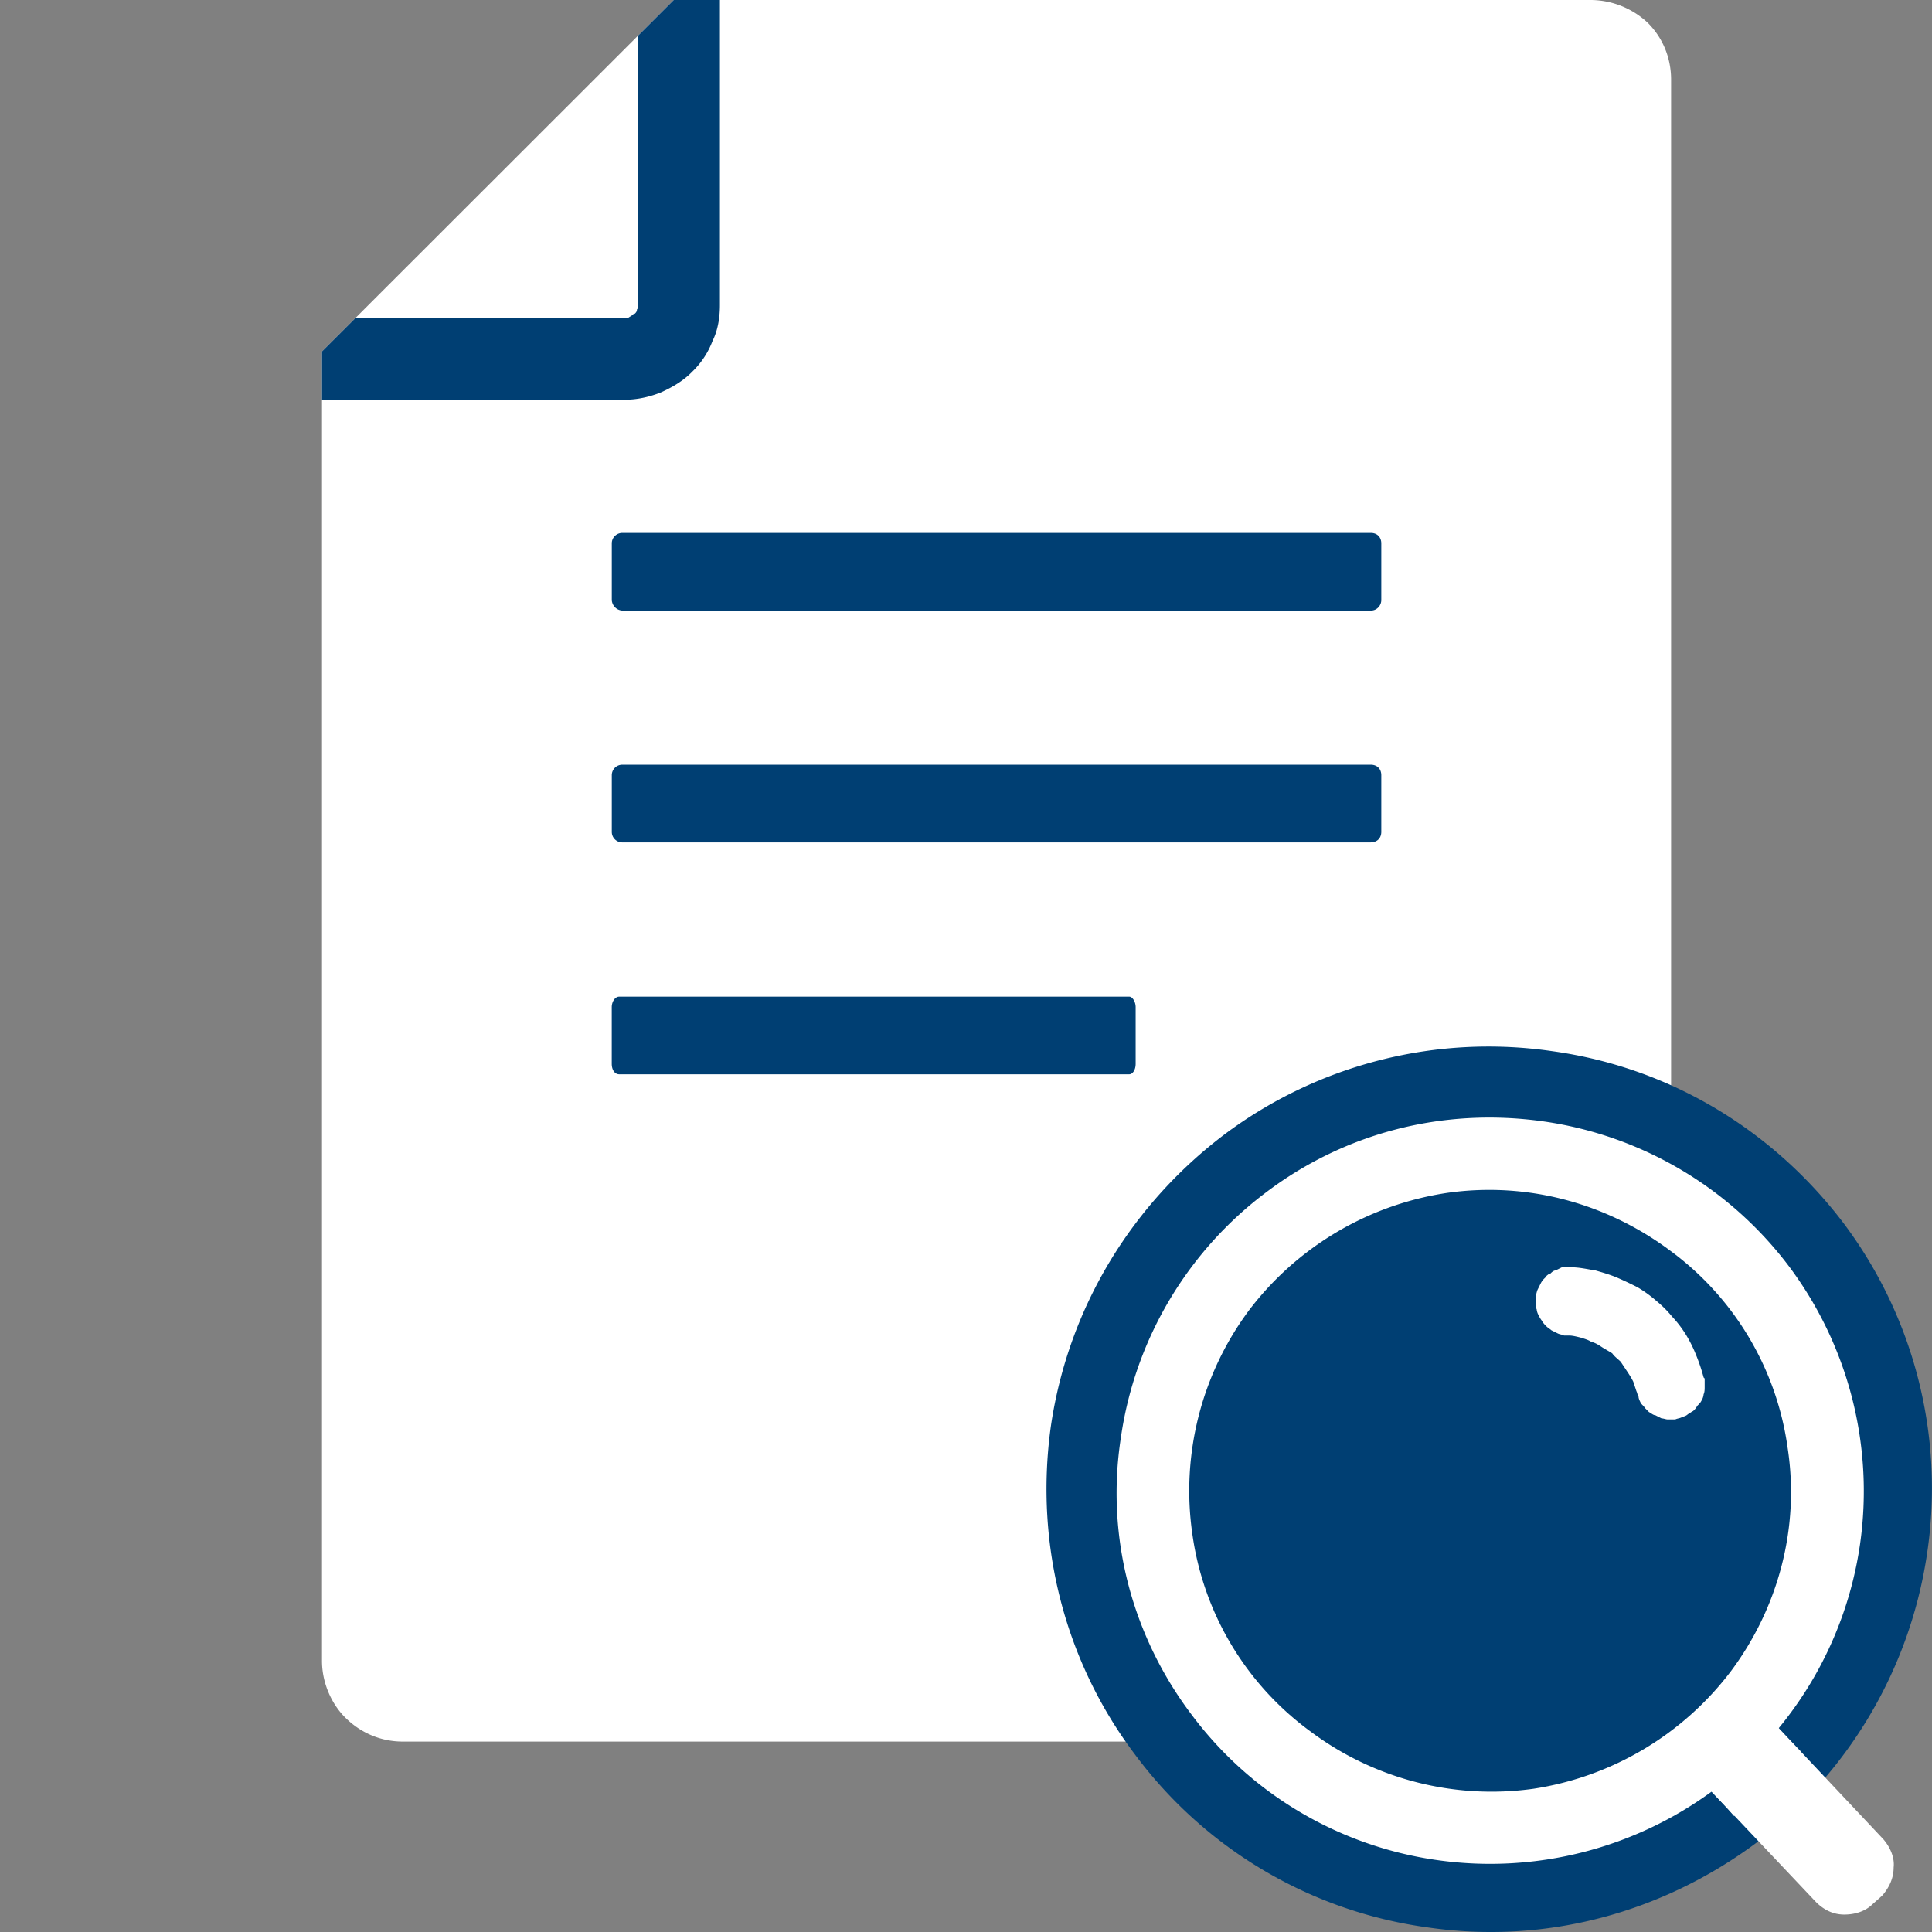
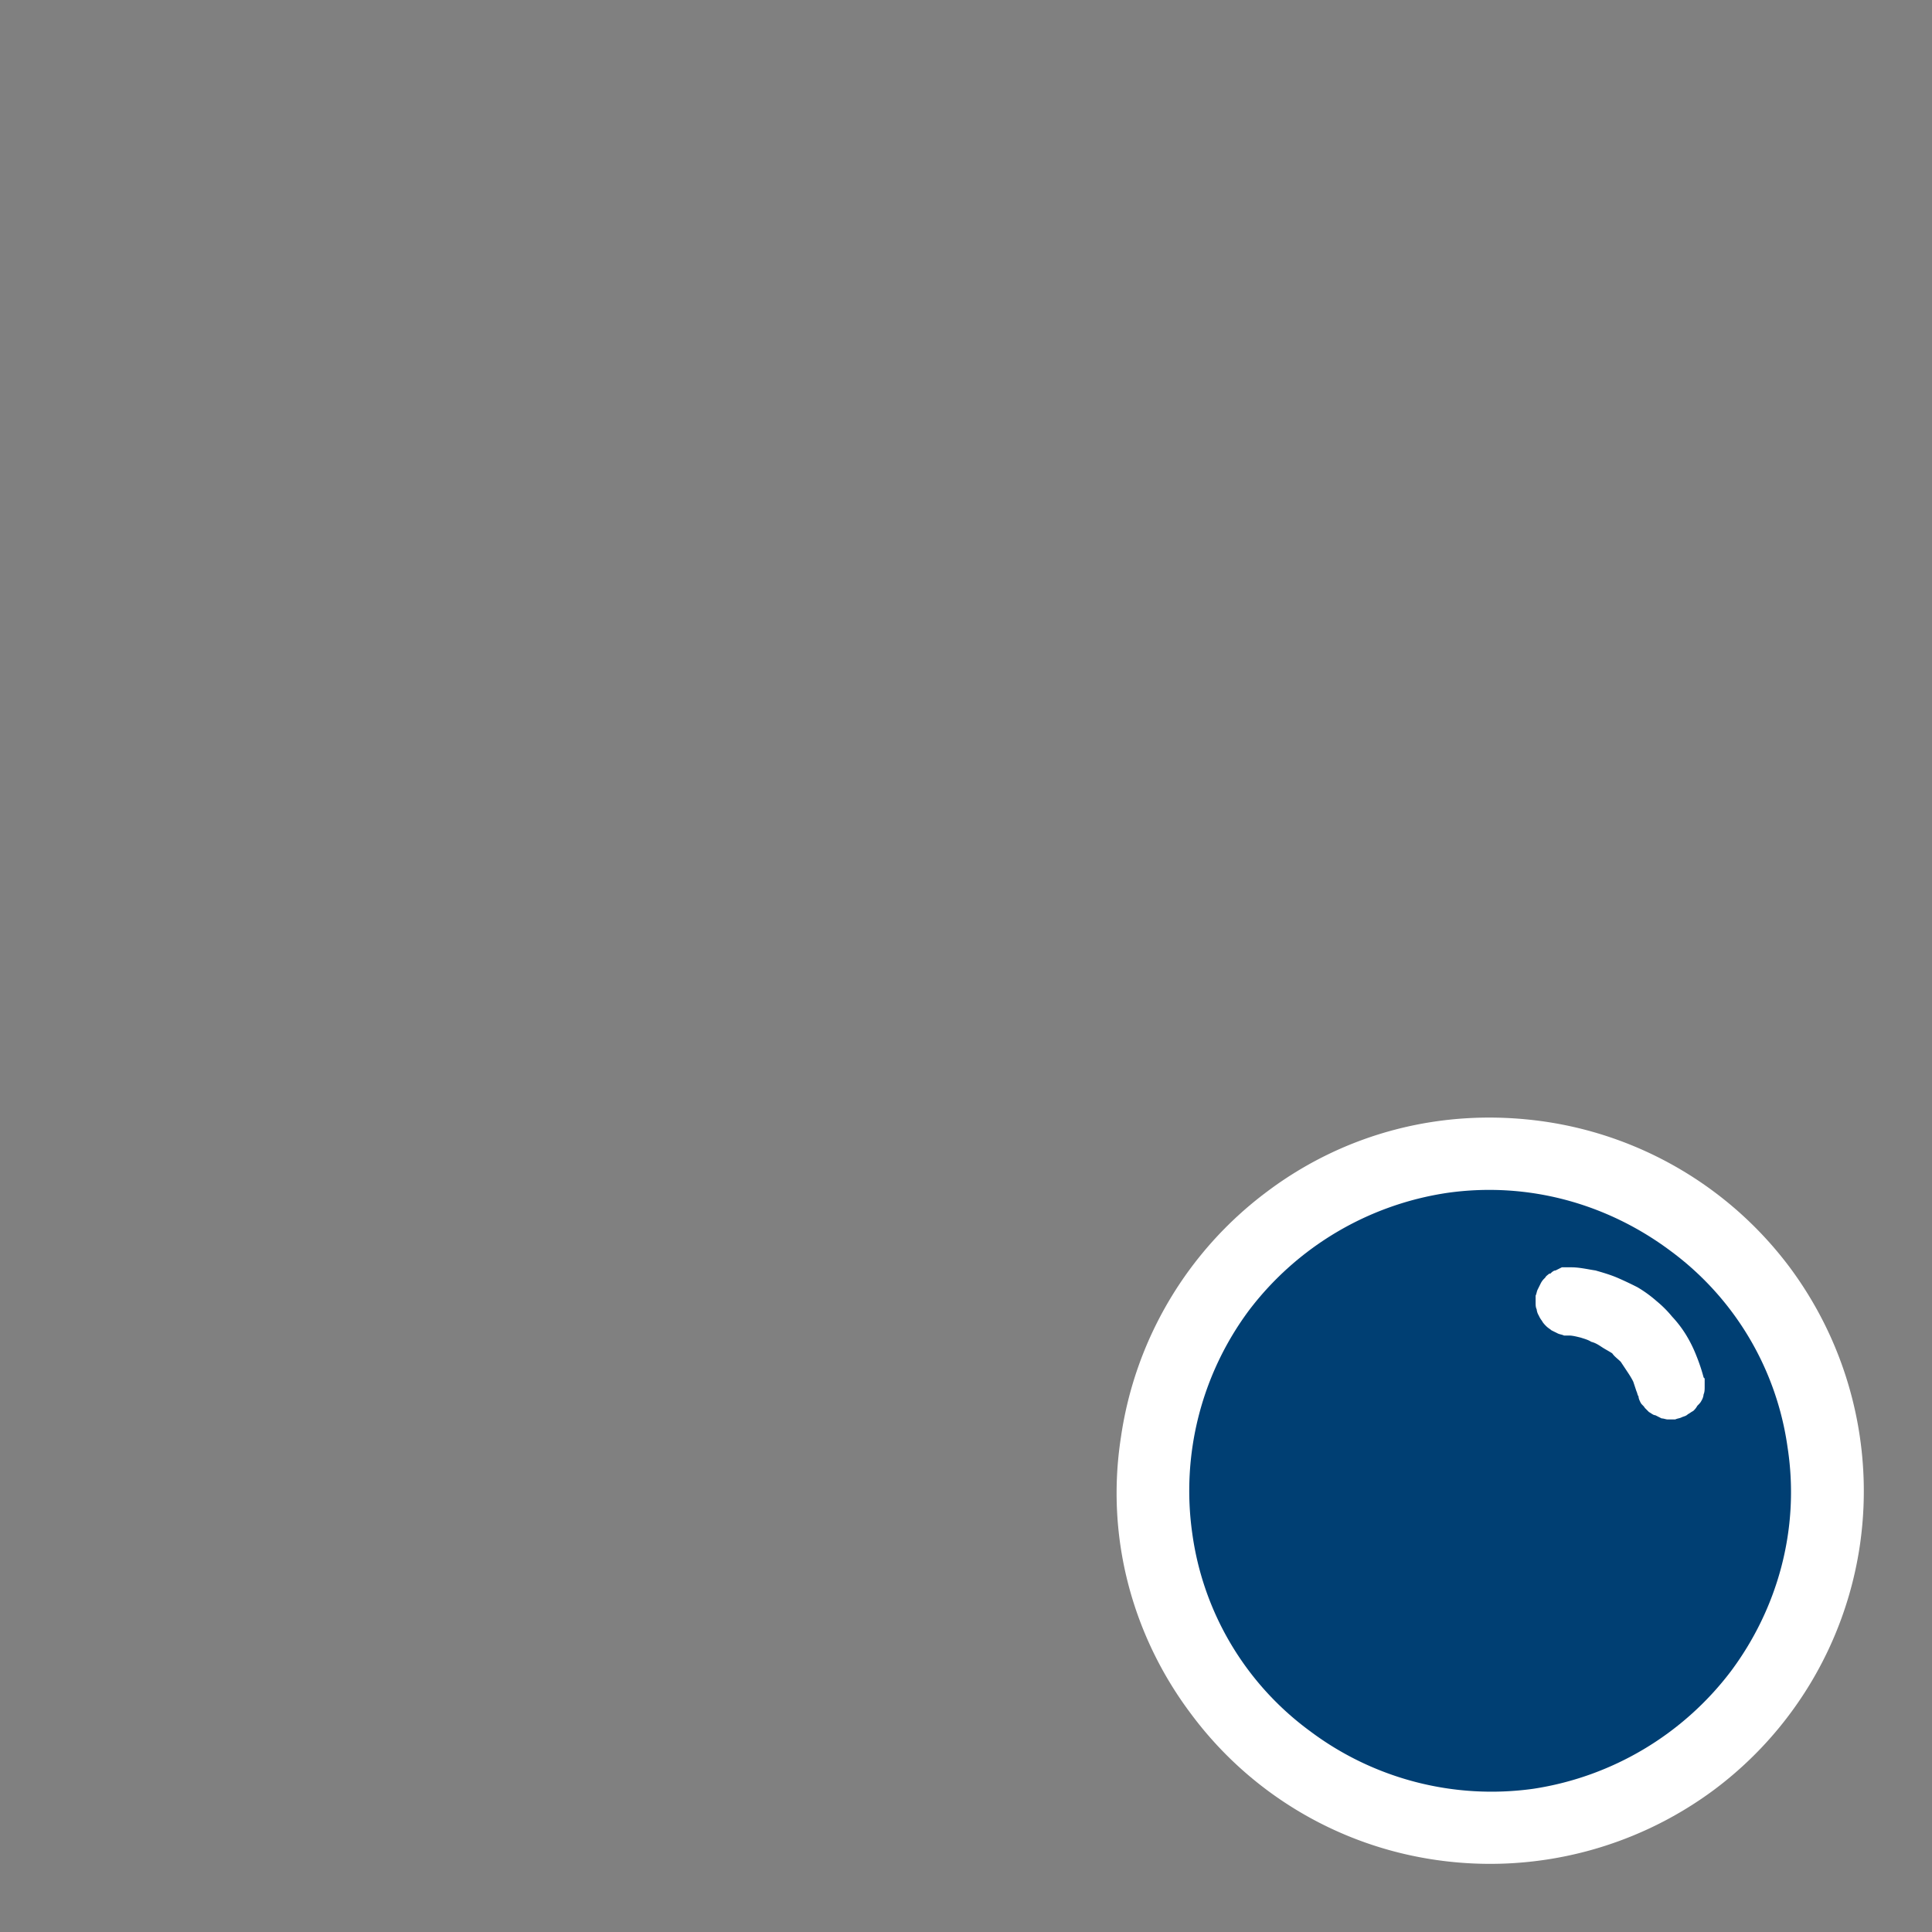
<svg xmlns="http://www.w3.org/2000/svg" width="48" height="48" fill="none" viewBox="0 0 48 48">
  <rect x="0" y="0" width="48" height="48" fill="#808080" stroke="none" />
-   <path fill="#fff" d="M39.535 0H16.738l-.287.287-8.164 8.158L8 8.732v32.53c0 .547.235 1.068.574 1.407.365.365.86.6 1.434.6h29.527c.548 0 1.044-.235 1.409-.6.365-.339.574-.86.574-1.407V1.98c0-.547-.21-1.043-.574-1.408A2.085 2.085 0 0 0 39.535 0Z" />
-   <path fill="#003F73" d="M17.886 0h-1.148l-.287.287-.6.6v6.698c0 .052 0 .078-.026.104 0 .052-.026.078-.052.105h-.026a.36.36 0 0 1-.104.078c-.027.026-.053.026-.105.026H8.835l-.548.547L8 8.732V9.93h7.538c.313 0 .626-.078.887-.183.287-.13.548-.286.756-.495l.026-.026a2.09 2.09 0 0 0 .496-.756c.13-.26.183-.573.183-.886V0ZM15.46 13.24h18.598c.156 0 .26.104.26.26v1.408c0 .13-.104.261-.26.261H15.46a.28.28 0 0 1-.26-.26V13.5c0-.156.13-.26.26-.26Zm18.598 7.689H15.46a.261.261 0 0 1-.26-.26V19.26a.26.26 0 0 1 .26-.261h18.598c.156 0 .26.104.26.26v1.408c0 .157-.104.26-.26.26Zm-6 5.761H15.382c-.104 0-.183-.104-.183-.26v-1.408c0-.13.079-.26.183-.26h12.676c.079 0 .157.13.157.26v1.408c0 .156-.078.26-.157.26Zm10.519-.572c3.006.419 5.541 2.04 7.24 4.29a10.969 10.969 0 0 1 2.065 8.161 11.063 11.063 0 0 1-4.287 7.246c-2.274 1.675-5.15 2.512-8.155 2.067a10.89 10.89 0 0 1-7.24-4.29c-1.7-2.25-2.51-5.153-2.091-8.161.444-3.009 2.064-5.546 4.312-7.246a10.949 10.949 0 0 1 8.156-2.067Z" />
-   <path fill="#fff" d="m46.76 47.099-.234.208c-.183.182-.444.26-.705.26-.26 0-.495-.103-.704-.312l-5.373-5.682a1.12 1.12 0 0 1-.287-.73c.026-.235.13-.495.313-.678l.209-.208h.026c.182-.183.443-.287.704-.287.26.026.496.13.678.313h.026l5.374 5.708c.182.209.287.47.26.704 0 .26-.104.495-.286.703Z" />
-   <path fill="#fff" d="m41.517 40.114 3.052 3.232.182.182-.182.209a6.781 6.781 0 0 1-.6.625c-.209.209-.443.391-.678.6l-.209.156-.182-.208-3.052-3.232c-.183-.209-.287-.444-.261-.704 0-.26.104-.495.287-.704l.235-.209a1.03 1.03 0 0 1 .704-.26c.26 0 .495.104.704.313Z" />
  <path fill="#fff" d="M38.36 27.863a9.275 9.275 0 0 1 6.105 3.623 9.319 9.319 0 0 1 1.747 6.881 9.267 9.267 0 0 1-3.626 6.1 9.335 9.335 0 0 1-6.886 1.746 9.214 9.214 0 0 1-6.103-3.623c-1.435-1.903-2.14-4.353-1.748-6.881a9.266 9.266 0 0 1 3.626-6.1c1.904-1.433 4.33-2.11 6.886-1.746Z" />
  <path fill="#003F73" d="M35.961 29.636a7.587 7.587 0 0 0-4.93 2.919 7.512 7.512 0 0 0-1.408 5.552 7.32 7.32 0 0 0 2.921 4.9 7.51 7.51 0 0 0 5.556 1.434 7.592 7.592 0 0 0 4.904-2.92c1.148-1.538 1.721-3.519 1.409-5.552a7.32 7.32 0 0 0-2.922-4.9c-1.539-1.147-3.495-1.72-5.53-1.433Z" />
  <path fill="#fff" d="M40.187 31.747c-.183-.078-.365-.13-.548-.183-.183-.026-.391-.078-.6-.078h-.235l-.156.078c-.052 0-.104.053-.13.079h-.027c-.026.026-.078.052-.104.104a.455.455 0 0 0-.104.13l-.078.157c-.027.052-.027.104-.053.156v.157c0 .078 0 .13.026.182a.37.37 0 0 0 .053.156.573.573 0 0 0 .078.13c.026.053.078.105.104.131.052.052.105.078.13.104l.157.078c.052.026.104.026.157.053h.13c.078 0 .183.026.287.052.078.026.182.052.26.104.105.026.183.078.262.13.078.052.182.105.26.157.053.078.13.13.21.208l.156.235c.052.078.104.156.156.26l.078.235c.026.052.026.104.053.13 0 .053.026.105.052.157.026.052.078.078.104.13l.104.104c.053.026.105.078.157.078l.156.079c.053 0 .105.026.157.026h.182c.053-.026.105-.026.157-.052.052-.026.104-.026.157-.078.052-.027.078-.053.13-.079a.455.455 0 0 0 .104-.13c.052-.052.079-.078.105-.13a.37.37 0 0 0 .052-.157c.026-.052.026-.13.026-.182v-.209l-.026-.026a4.486 4.486 0 0 0-.183-.547 3.257 3.257 0 0 0-.26-.522 2.843 2.843 0 0 0-.34-.443 2.767 2.767 0 0 0-.391-.39 3.078 3.078 0 0 0-.47-.34 8.967 8.967 0 0 0-.495-.234Z" />
</svg>